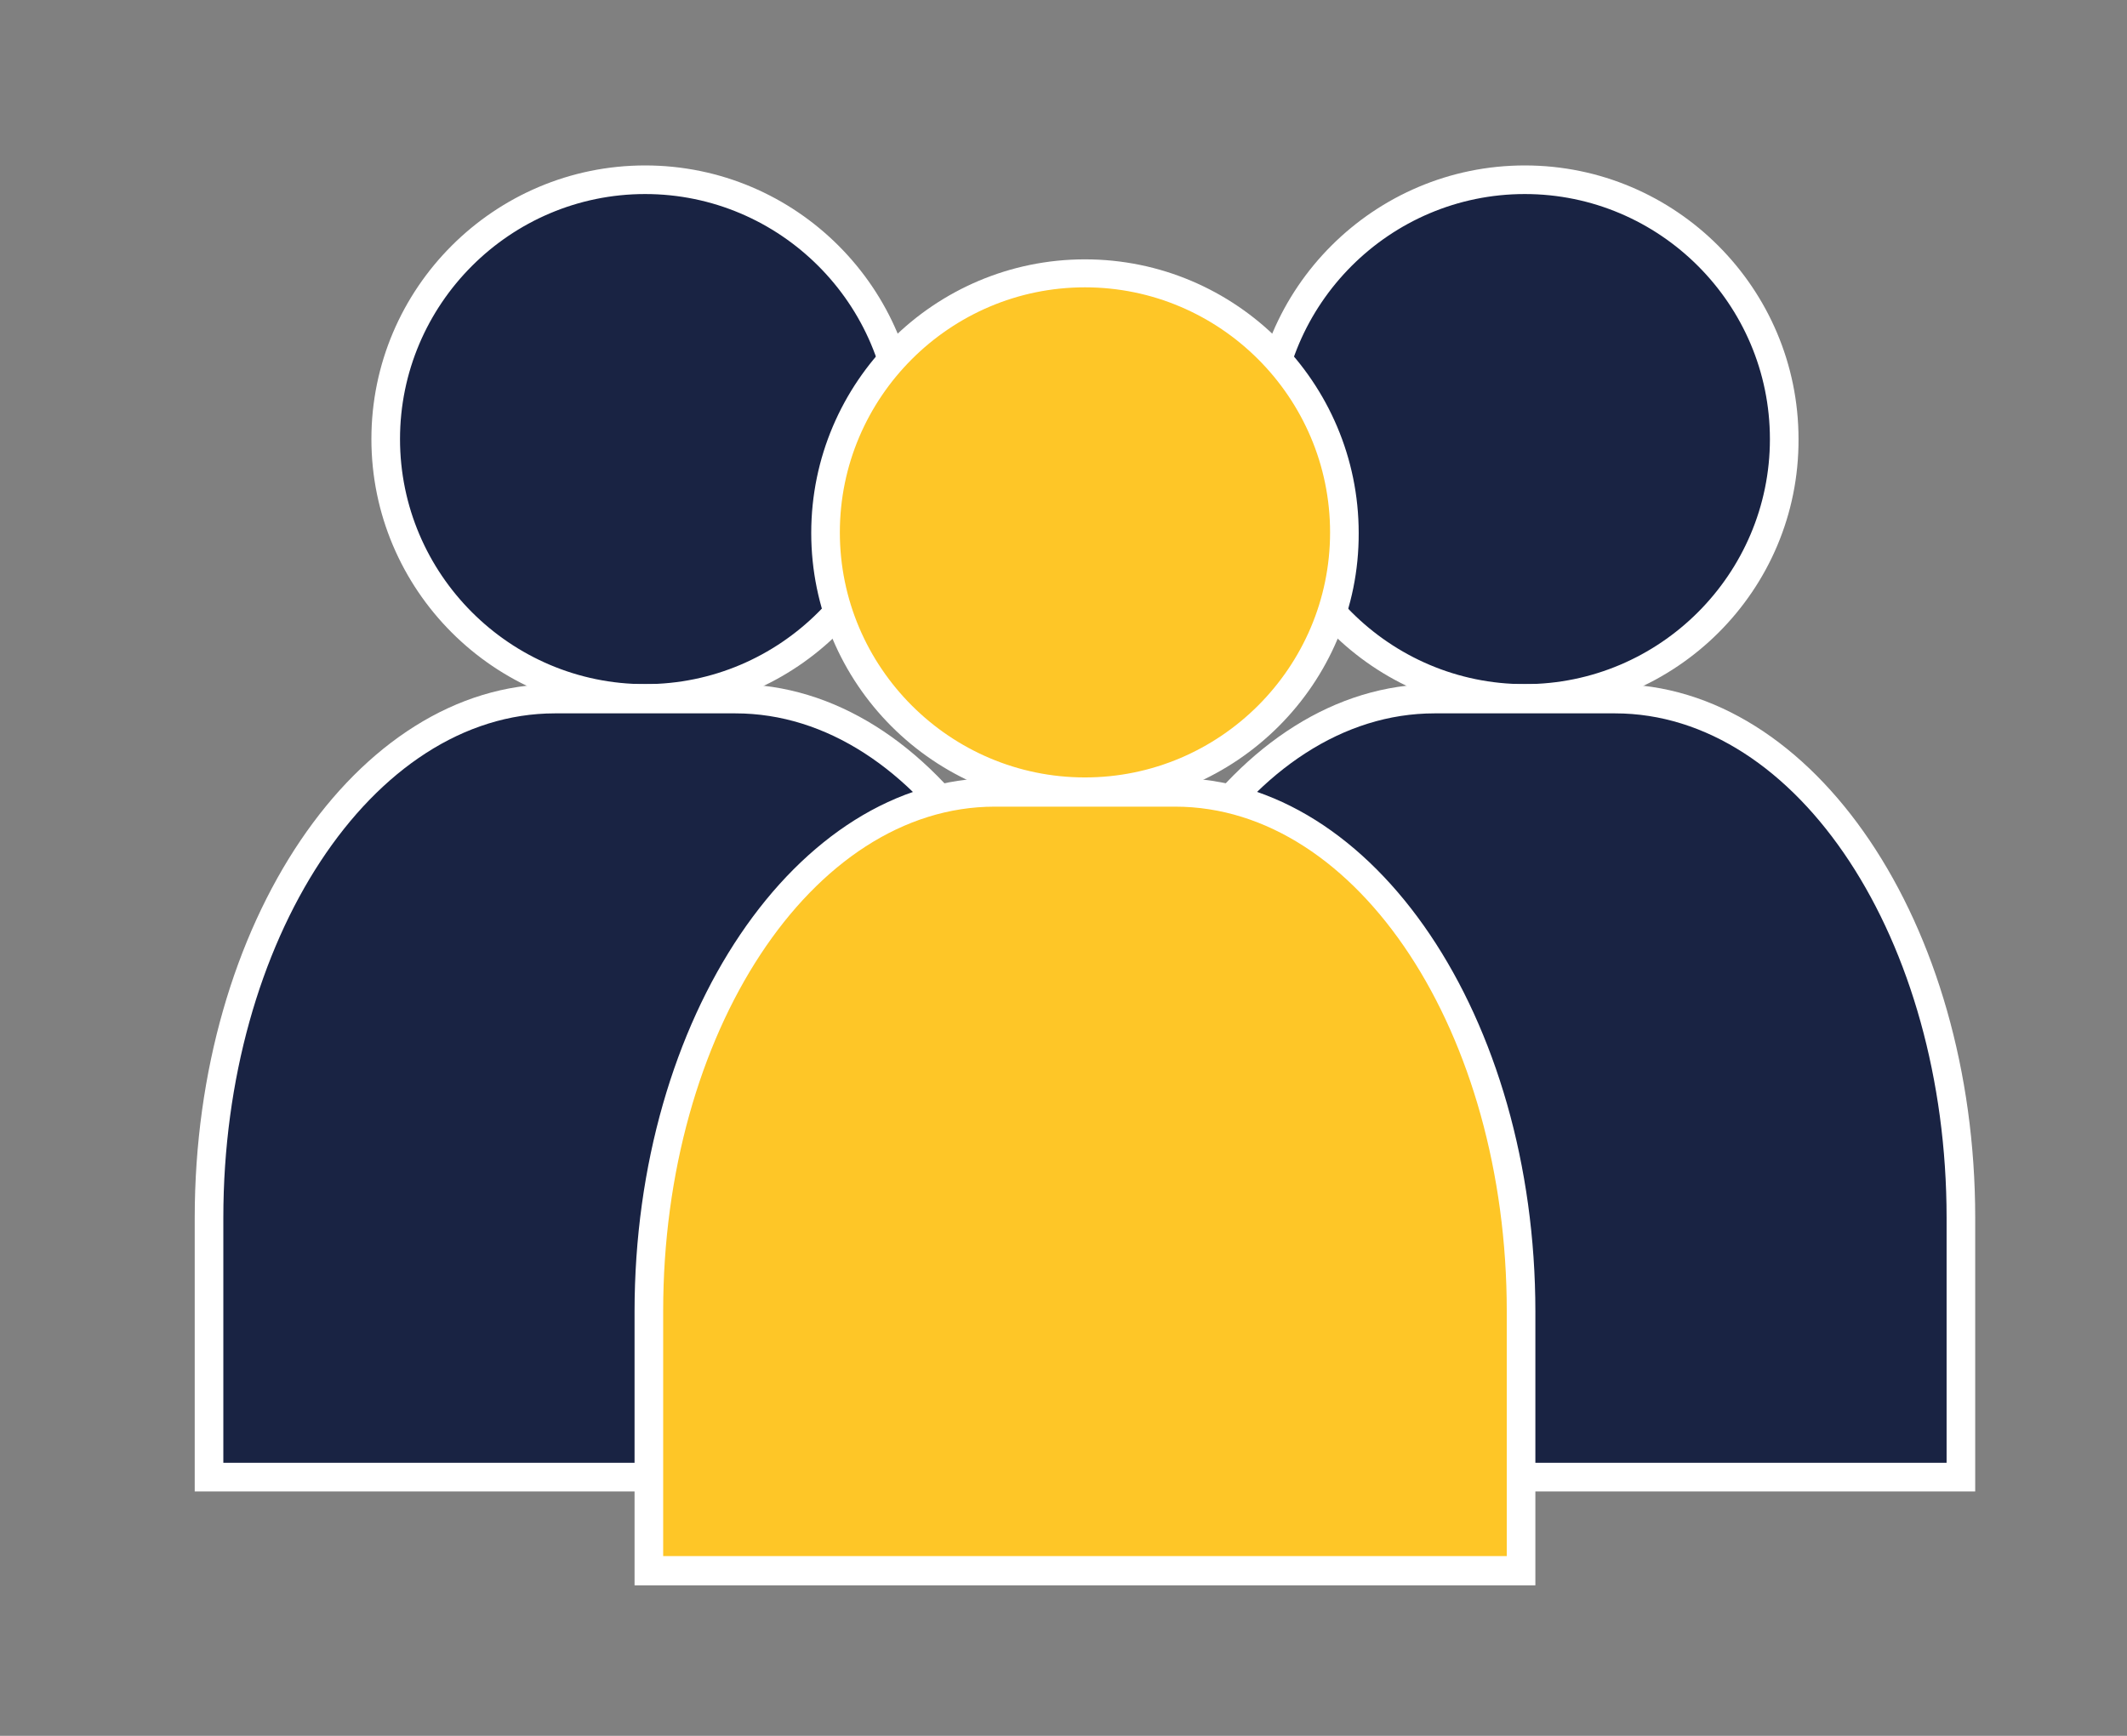
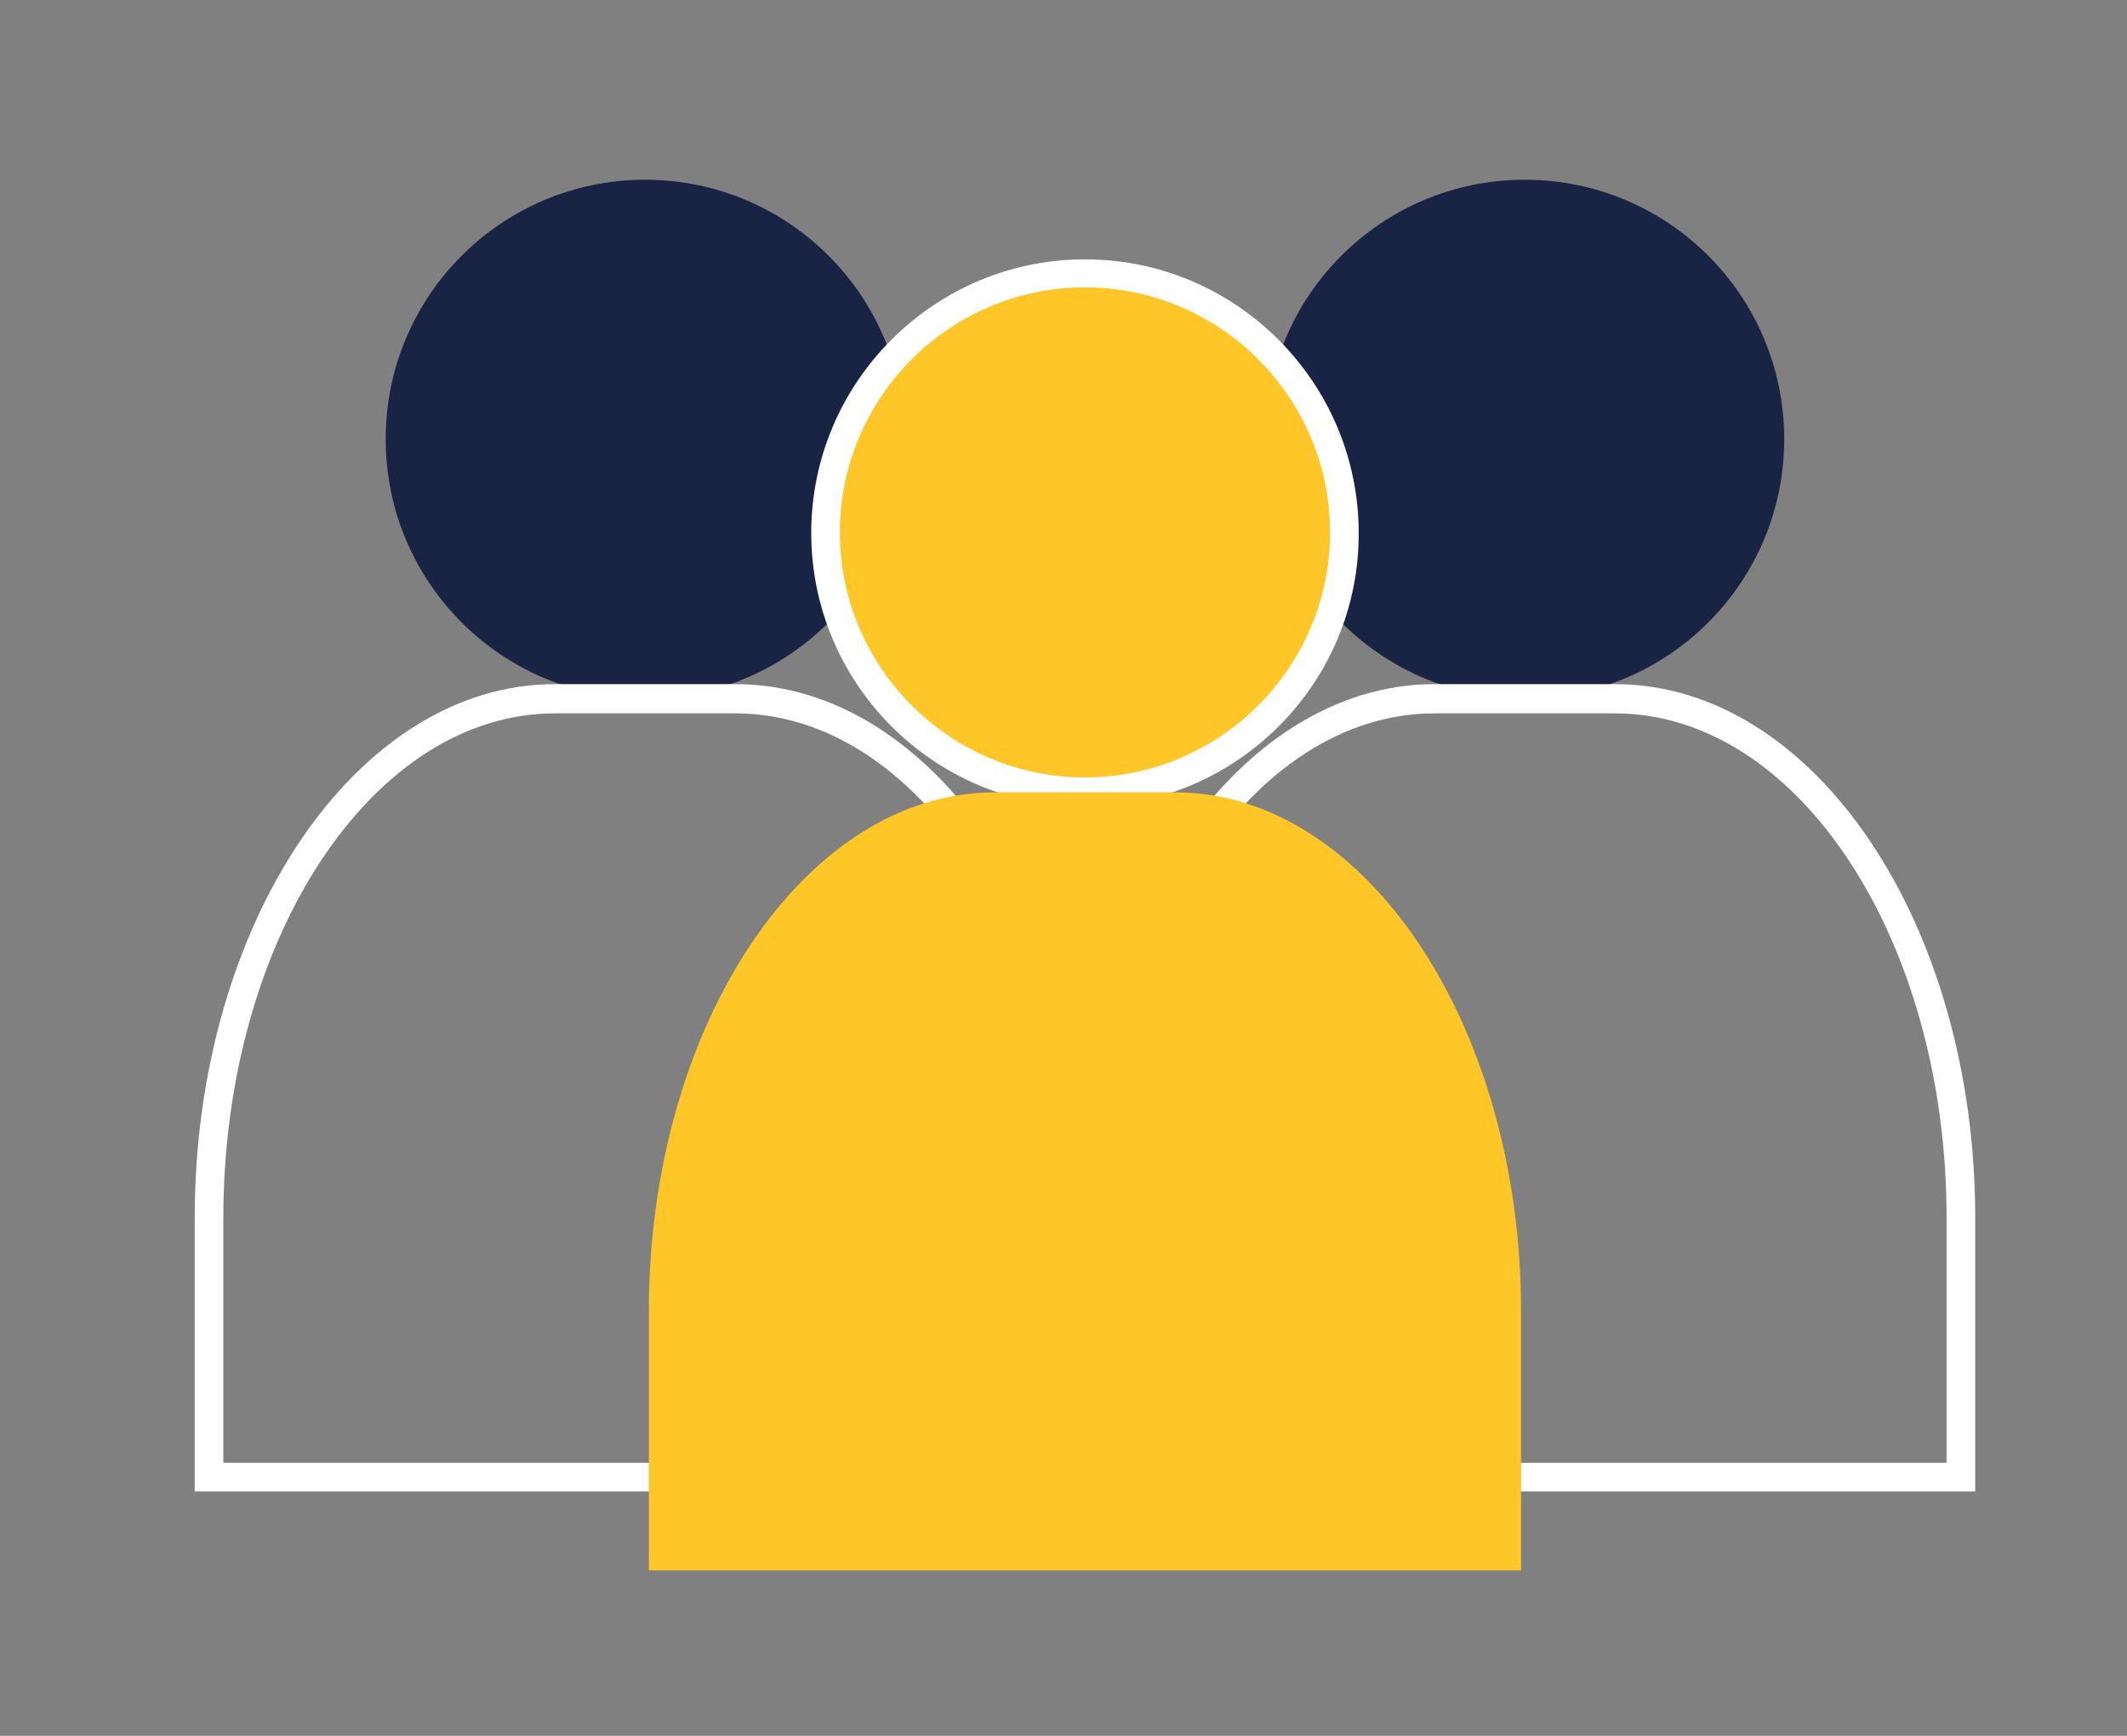
<svg xmlns="http://www.w3.org/2000/svg" version="1.1" id="Layer_1" x="0px" y="0px" viewBox="0 0 341.9 279.1" style="enable-background:new 0 0 341.9 279.1;" xml:space="preserve">
  <rect x="0" y="0" width="341.9" height="279.1" fill="#808080" stroke="none" />
  <style type="text/css">
	.st0{fill:#192343;}
	.st1{fill:#FFFFFF;}
	.st2{fill:#FEC627;}
</style>
  <circle class="st0" cx="103.7" cy="70.6" r="41.7" />
-   <path class="st1" d="M103.7,114.6c-24.3,0-44-19.8-44-44c0-24.3,19.8-44,44-44c24.3,0,44,19.8,44,44  C147.8,94.9,128,114.6,103.7,114.6z M103.7,31.2c-21.7,0-39.4,17.7-39.4,39.4c0,21.7,17.7,39.4,39.4,39.4s39.4-17.7,39.4-39.4  C143.1,48.9,125.4,31.2,103.7,31.2z" />
-   <path class="st0" d="M173.8,195.7c0-45.9-25-83.4-55.6-83.4h-29c-30.6,0-55.6,37.6-55.6,83.4v41.7h140.2V195.7z" />
  <path class="st1" d="M176.2,239.8H31.3v-44c0-47.3,26-85.8,57.9-85.8h29c32,0,57.9,38.5,57.9,85.8V239.8z M35.9,235.2h135.6v-39.4  c0-44.7-23.9-81.1-53.3-81.1h-29c-29.4,0-53.3,36.4-53.3,81.1V235.2z" />
  <circle class="st0" cx="245.1" cy="70.6" r="41.7" />
-   <path class="st1" d="M245.1,114.6c-24.3,0-44-19.8-44-44c0-24.3,19.8-44,44-44c24.3,0,44,19.8,44,44  C289.2,94.9,269.4,114.6,245.1,114.6z M245.1,31.2c-21.7,0-39.4,17.7-39.4,39.4c0,21.7,17.7,39.4,39.4,39.4s39.4-17.7,39.4-39.4  C284.5,48.9,266.8,31.2,245.1,31.2z" />
-   <path class="st0" d="M315.2,195.7c0-45.9-25-83.4-55.6-83.4h-29c-30.6,0-55.6,37.6-55.6,83.4v41.7h140.2V195.7z" />
  <path class="st1" d="M317.5,239.8H172.7v-44c0-47.3,26-85.8,57.9-85.8h29c32,0,57.9,38.5,57.9,85.8V239.8z M177.3,235.2h135.6v-39.4  c0-44.7-23.9-81.1-53.3-81.1h-29c-29.4,0-53.3,36.4-53.3,81.1V235.2z" />
  <circle class="st2" cx="174.4" cy="85.6" r="41.7" />
  <path class="st1" d="M174.4,129.7c-24.3,0-44-19.8-44-44c0-24.3,19.8-44,44-44c24.3,0,44,19.8,44,44  C218.5,109.9,198.7,129.7,174.4,129.7z M174.4,46.2c-21.7,0-39.4,17.7-39.4,39.4s17.7,39.4,39.4,39.4s39.4-17.7,39.4-39.4  S196.1,46.2,174.4,46.2z" />
  <path class="st2" d="M244.5,210.8c0-45.9-25-83.4-55.6-83.4h-29c-30.6,0-55.6,37.6-55.6,83.4v41.7h140.2V210.8z" />
-   <path class="st1" d="M246.9,254.9H102v-44c0-47.3,26-85.8,57.9-85.8h29c32,0,57.9,38.5,57.9,85.8V254.9z M106.6,250.2h135.6v-39.4  c0-44.7-23.9-81.1-53.3-81.1h-29c-29.4,0-53.3,36.4-53.3,81.1V250.2z" />
</svg>